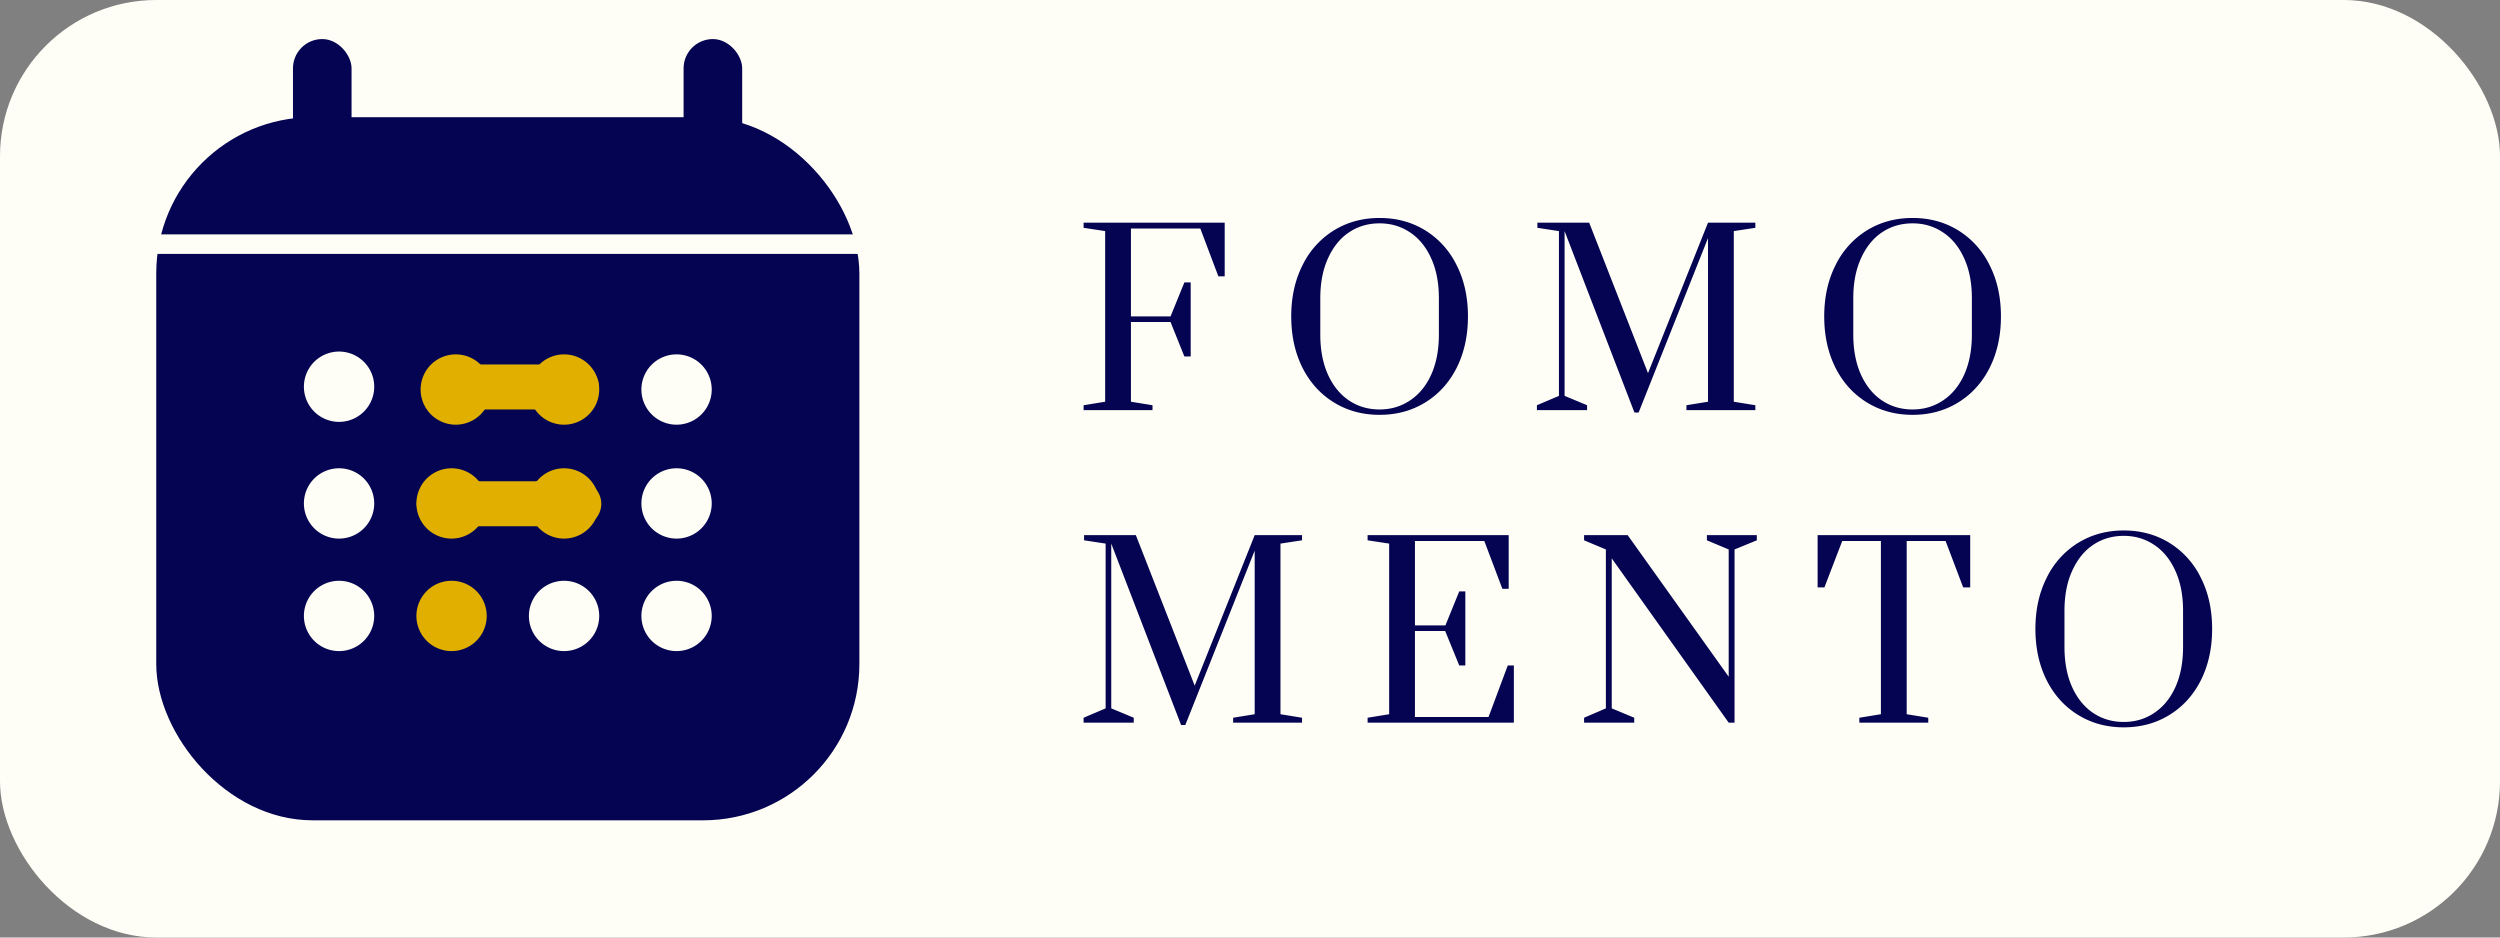
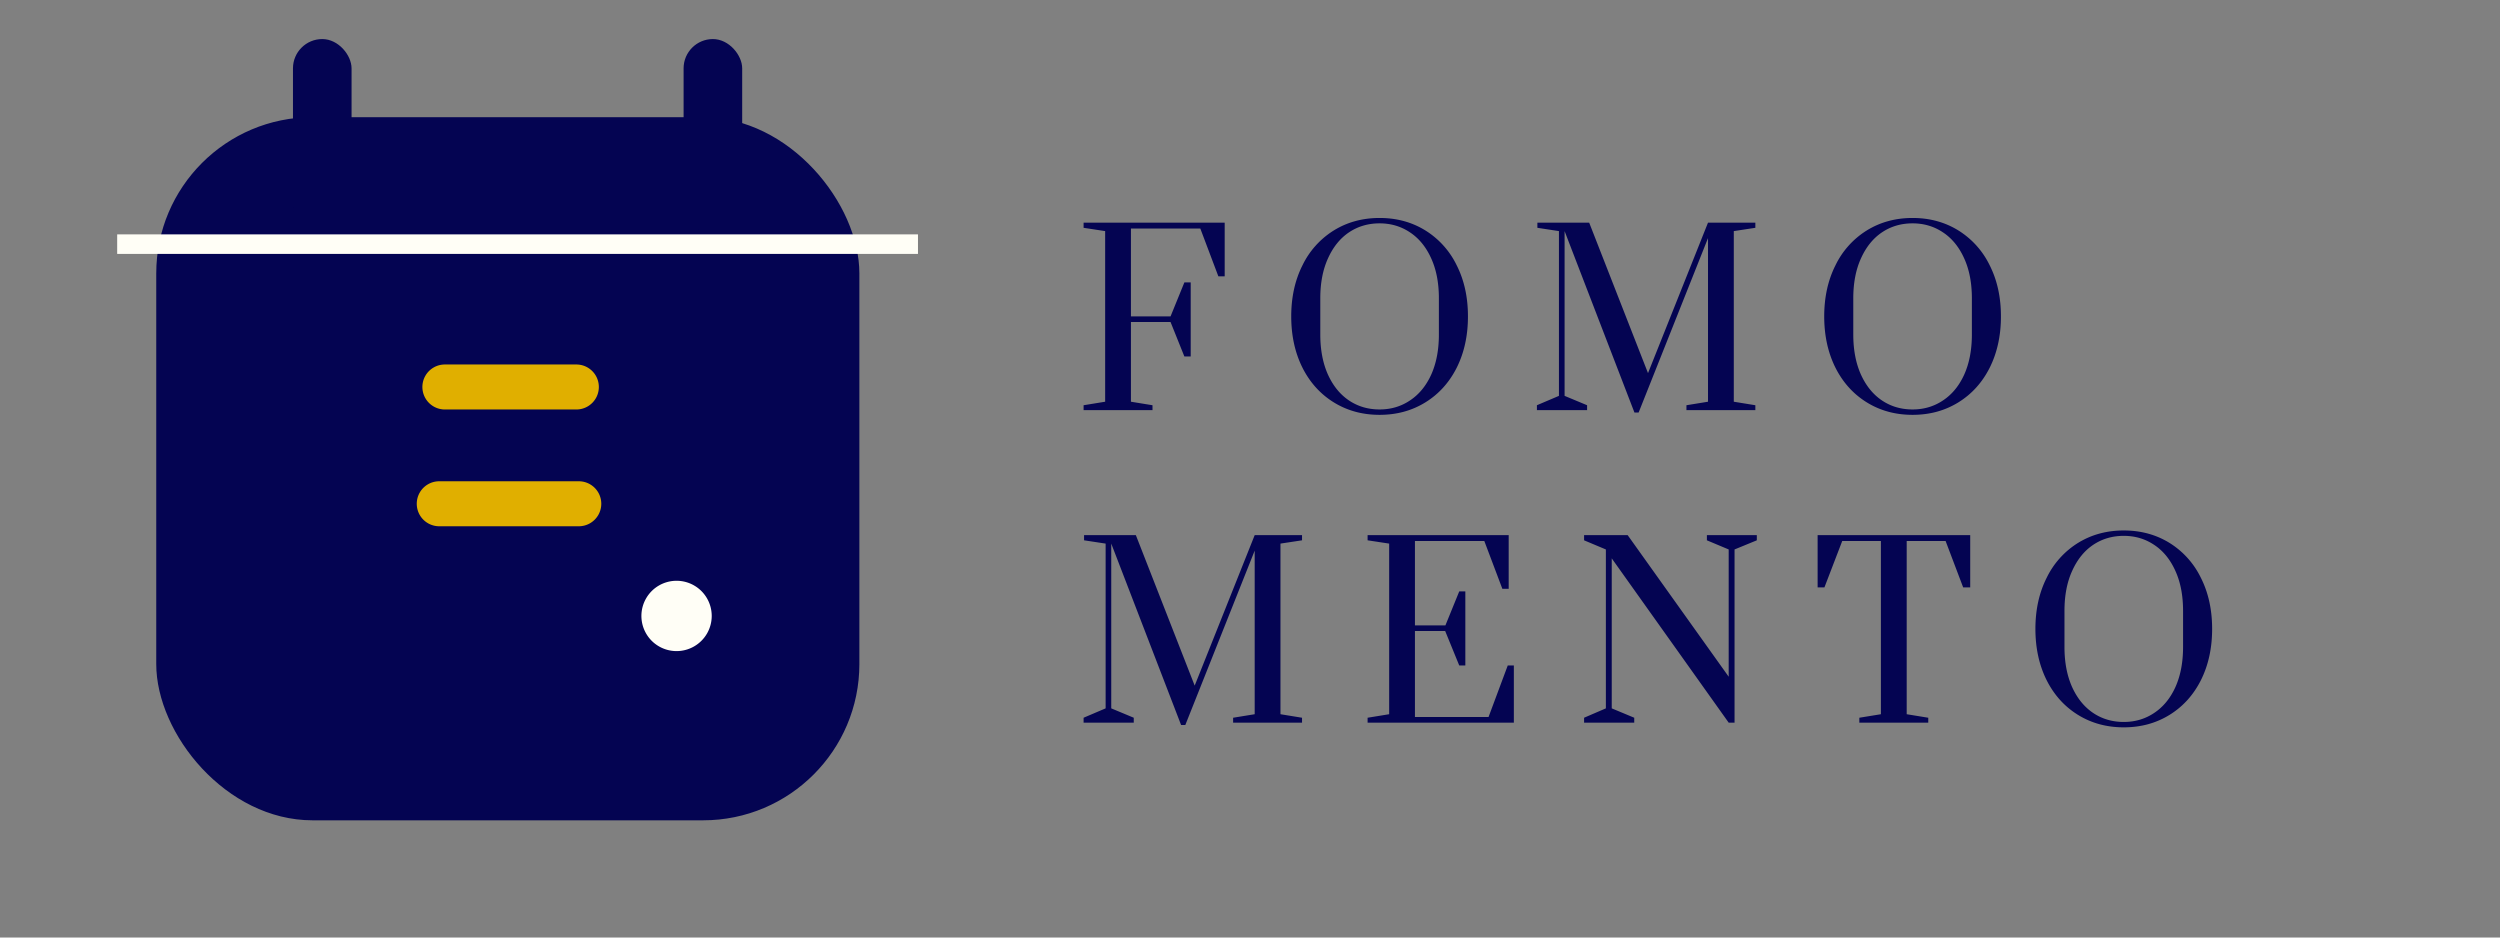
<svg xmlns="http://www.w3.org/2000/svg" width="128" height="48" fill="none">
  <rect width="100%" height="100%" fill="#808080" stroke="none" />
-   <rect width="128" height="48" rx="8" fill="#fffef6" />
  <g fill="#040452">
    <path d="M55.48 21v-.252l1.104-.18v-8.736l-1.104-.168V11.4h7.224v2.748h-.324l-.924-2.448h-3.552v4.5h2.028l.708-1.74h.324v3.792h-.324l-.708-1.764h-2.028v4.08l1.104.18V21H55.48zm15.155.24c-.872 0-1.652-.212-2.34-.636s-1.224-1.016-1.608-1.776c-.384-.768-.576-1.644-.576-2.628s.192-1.856.576-2.616a4.31 4.31 0 0 1 1.608-1.788c.688-.424 1.468-.636 2.34-.636s1.652.212 2.34.636a4.31 4.31 0 0 1 1.608 1.788c.384.76.576 1.632.576 2.616s-.192 1.86-.576 2.628c-.384.76-.92 1.352-1.608 1.776s-1.468.636-2.34.636zm0-.276c.576 0 1.092-.152 1.548-.456.464-.304.828-.744 1.092-1.32.264-.584.396-1.272.396-2.064v-1.848c0-.792-.132-1.476-.396-2.052-.264-.584-.628-1.028-1.092-1.332-.456-.304-.972-.456-1.548-.456-.584 0-1.104.152-1.56.456s-.816.748-1.08 1.332c-.264.576-.396 1.26-.396 2.052v1.848c0 .792.132 1.48.396 2.064.264.576.624 1.016 1.08 1.32s.976.456 1.56.456zm13.048.156l-3.576-9.288v8.436l1.152.48V21H78.69v-.252l1.128-.48v-8.436l-1.104-.168V11.4h2.652l3.012 7.704L87.45 11.4h2.424v.264l-1.104.168v8.736l1.104.18V21h-3.528v-.252l1.104-.18v-8.376l-3.552 8.928h-.216zm14.241.12c-.872 0-1.652-.212-2.34-.636s-1.224-1.016-1.608-1.776c-.384-.768-.576-1.644-.576-2.628s.192-1.856.576-2.616a4.31 4.31 0 0 1 1.608-1.788c.688-.424 1.468-.636 2.34-.636s1.652.212 2.34.636a4.31 4.31 0 0 1 1.608 1.788c.384.76.576 1.632.576 2.616s-.192 1.86-.576 2.628c-.384.76-.92 1.352-1.608 1.776s-1.468.636-2.34.636zm0-.276c.576 0 1.092-.152 1.548-.456.464-.304.828-.744 1.092-1.32.264-.584.396-1.272.396-2.064v-1.848c0-.792-.132-1.476-.396-2.052-.264-.584-.628-1.028-1.092-1.332-.456-.304-.972-.456-1.548-.456-.584 0-1.104.152-1.56.456s-.816.748-1.08 1.332c-.264.576-.396 1.26-.396 2.052v1.848c0 .792.132 1.48.396 2.064.264.576.624 1.016 1.08 1.32s.976.456 1.56.456zM60.472 37.12l-3.576-9.288v8.436l1.152.48V37H55.48v-.252l1.128-.48v-8.436l-1.104-.168V27.4h2.652l3.012 7.704L64.24 27.4h2.424v.264l-1.104.168v8.736l1.104.18V37h-3.528v-.252l1.104-.18v-8.376l-3.552 8.928h-.216zm9.549-.12v-.252l1.104-.18v-8.736l-1.104-.168V27.4h7.224v2.748h-.324l-.924-2.448h-3.552v4.32h1.56l.708-1.74h.312v3.792h-.312l-.72-1.764h-1.548v4.404h3.768l.984-2.64h.312V37h-7.488zm11.084 0v-.252l1.116-.48v-8.136l-1.116-.468V27.4h2.232l5.172 7.248v-6.516l-1.116-.468V27.4h2.556v.264l-1.14.468V37h-.3l-5.988-8.412v7.68l1.152.48V37h-2.568zm14.093 0v-.252l1.104-.18V27.7h-1.98l-.912 2.376h-.348V27.4h7.813v2.676h-.36l-.9-2.376h-1.992v8.868l1.104.18V37h-3.528zm13.539.24c-.872 0-1.652-.212-2.34-.636s-1.224-1.016-1.608-1.776c-.384-.768-.576-1.644-.576-2.628s.192-1.856.576-2.616a4.31 4.31 0 0 1 1.608-1.788c.688-.424 1.468-.636 2.34-.636s1.652.212 2.34.636a4.31 4.31 0 0 1 1.608 1.788c.384.76.576 1.632.576 2.616s-.192 1.86-.576 2.628c-.384.76-.92 1.352-1.608 1.776s-1.468.636-2.34.636zm0-.276c.576 0 1.092-.152 1.548-.456.464-.304.828-.744 1.092-1.32.264-.584.396-1.272.396-2.064v-1.848c0-.792-.132-1.476-.396-2.052-.264-.584-.628-1.028-1.092-1.332-.456-.304-.972-.456-1.548-.456-.584 0-1.104.152-1.56.456s-.816.748-1.08 1.332c-.264.576-.396 1.26-.396 2.052v1.848c0 .792.132 1.48.396 2.064.264.576.624 1.016 1.08 1.32s.976.456 1.56.456z" />
    <rect x="8" y="6" width="36" height="36" rx="8" />
  </g>
  <g fill="#fffef6">
    <use href="#B" />
    <use href="#C" />
    <use href="#B" y="5.976" />
  </g>
  <g fill="#e0af00">
    <use href="#B" x="5.76" y="5.976" />
    <use href="#B" x="11.52" y="5.976" />
  </g>
  <use href="#B" x="17.28" y="5.976" fill="#fffef6" />
  <g fill="#e0af00">
    <use href="#B" x="5.976" y="0.144" />
    <use href="#B" x="11.52" y="0.144" />
  </g>
  <use href="#B" x="17.28" y="0.144" fill="#fffef6" />
  <use href="#C" x="5.76" fill="#e0af00" />
  <g fill="#fffef6">
    <use href="#C" x="11.52" />
    <path d="M34.64 33.336a1.8 1.8 0 0 0 0-3.6 1.8 1.8 0 0 0 0 3.6z" />
  </g>
  <path d="M22.49 24.641a1.152 1.152 0 1 0 0 2.304h7.144a1.152 1.152 0 1 0 0-2.304H22.49zm.288-5.979a1.152 1.152 0 1 0 0 2.304h6.731a1.152 1.152 0 1 0 0-2.304h-6.731z" fill="#e0af00" />
  <g fill="#040452">
    <rect x="35" y="2" width="3" height="10" rx="1.5" />
    <rect x="15" y="2" width="3" height="10" rx="1.5" />
  </g>
  <path fill="#fffef6" d="M6 13v-1h41v1z" />
  <defs>
-     <path id="B" d="M17.36 21.6a1.8 1.8 0 1 0 0-3.6 1.8 1.8 0 1 0 0 3.6z" />
-     <path id="C" d="M17.36 33.336a1.8 1.8 0 1 0 0-3.6 1.8 1.8 0 0 0 0 3.6z" />
-   </defs>
+     </defs>
</svg>